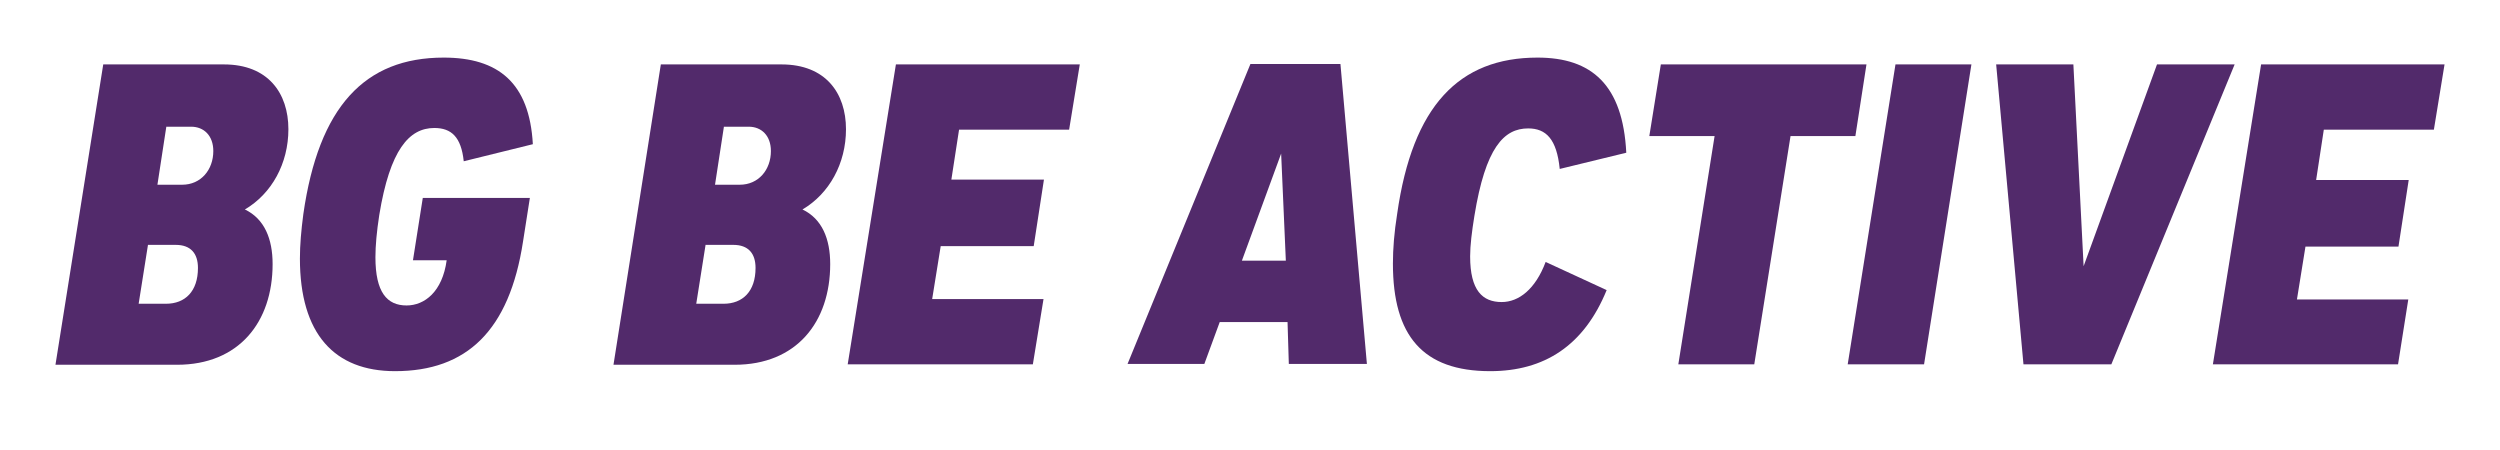
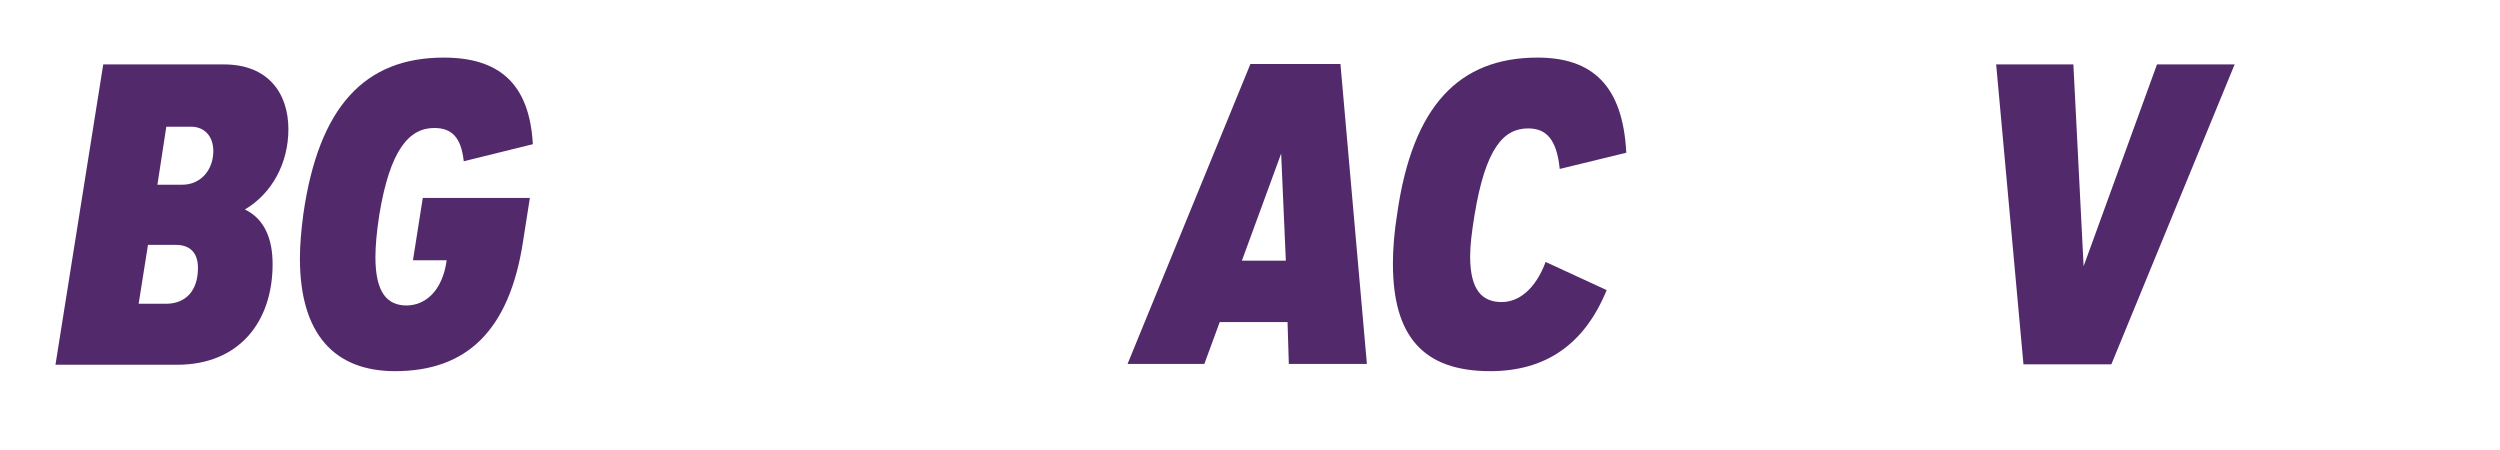
<svg xmlns="http://www.w3.org/2000/svg" id="Layer_1" x="0px" y="0px" viewBox="0 0 586 105.5" style="enable-background:new 0 0 586 105.5;" xml:space="preserve">
  <style type="text/css">	.st0{fill:#522A6B;}</style>
  <g>
    <g>
      <g>
        <path class="st0" d="M24.2,15.1h28.3c10.3,0,15.1,6.7,15.1,15.2c0,8-3.9,15.1-10.2,18.8c4.6,2.2,6.5,6.9,6.5,12.8    c0,13.6-7.9,23.6-22.4,23.6H13L24.2,15.1z M34.7,57.3l-2.2,13.9h6.4c4.5,0,7.5-2.9,7.5-8.4c0-3.4-1.7-5.4-5.2-5.4H34.7z M39,29.6    l-2.1,13.7h5.8c4.4,0,7.3-3.5,7.3-7.9c0-3.6-2.2-5.7-5.2-5.7H39z" />
        <path class="st0" d="M70.3,60.6c0-3.2,0.3-6.6,0.8-10.4C74.7,25,85.5,13.5,104,13.5c12.8,0,20.1,5.9,20.9,20.3l-16.2,4    c-0.6-5.7-2.9-7.8-6.9-7.8c-5.9,0-10.4,5.1-12.9,20.4c-0.6,3.9-0.9,7.2-0.9,9.9c0,8.2,2.7,11.3,7.3,11.3c4.2,0,8.4-3.2,9.4-10.6    h-7.9l2.3-14.6h25.1l-1.6,10.2c-3.2,20.9-13.2,30.4-30,30.4C78.4,87,70.3,78.3,70.3,60.6z" />
-         <path class="st0" d="M154.9,15.1h28.3c10.3,0,15.1,6.7,15.1,15.2c0,8-3.9,15.1-10.2,18.8c4.6,2.2,6.5,6.9,6.5,12.8    c0,13.6-7.9,23.6-22.4,23.6h-28.4L154.9,15.1z M165.4,57.3l-2.2,13.9h6.4c4.5,0,7.5-2.9,7.5-8.4c0-3.4-1.7-5.4-5.2-5.4H165.4z     M169.7,29.6l-2.1,13.7h5.8c4.4,0,7.3-3.5,7.3-7.9c0-3.6-2.2-5.7-5.2-5.7H169.7z" />
-         <path class="st0" d="M242.1,85.4h-43.4L210,15.1h43.1l-2.5,15.3h-25.8L223,42.1h21.7l-2.4,15.6h-21.8l-2,12.4h26.1L242.1,85.4z" />
        <path class="st0" d="M301.8,75.5h-15.9l-3.6,9.8h-18l28.8-70.3h21.1l6.2,70.3h-18.3L301.8,75.5z M291.1,61.1h10.3L300.3,36    L291.1,61.1z" />
        <path class="st0" d="M360.4,13.5c12.7,0,20,6.4,20.8,22.3l-15.6,3.8c-0.7-7-3.2-9.5-7.4-9.5c-5.7,0-10,4.5-12.6,20.5    c-0.6,3.7-1,6.9-1,9.5c0,8,2.9,10.7,7.4,10.7c4,0,7.9-3,10.3-9.4l14.3,6.6c-5.3,13-14.6,19-27.3,19c-15.8,0-22.8-8.3-22.8-25.2    c0-3.5,0.3-7.3,1-11.7C331.1,24.8,342,13.5,360.4,13.5z" />
-         <path class="st0" d="M437.5,15.1l-2.6,16.8h-15.2l-8.5,53.5h-17.8l8.5-53.5h-15.3l2.7-16.8H437.5z" />
-         <path class="st0" d="M444.3,15.1h17.8L451,85.4h-17.9L444.3,15.1z" />
        <path class="st0" d="M505.6,15.1h18.2l-28.9,70.3h-20.6l-6.4-70.3H486l2.4,47.3L505.6,15.1z" />
-         <path class="st0" d="M562.1,85.4h-43.4l11.3-70.3H573l-2.5,15.3h-25.8l-1.8,11.8h21.7l-2.4,15.6h-21.8l-2,12.4h26.1L562.1,85.4z" />
      </g>
    </g>
  </g>
</svg>